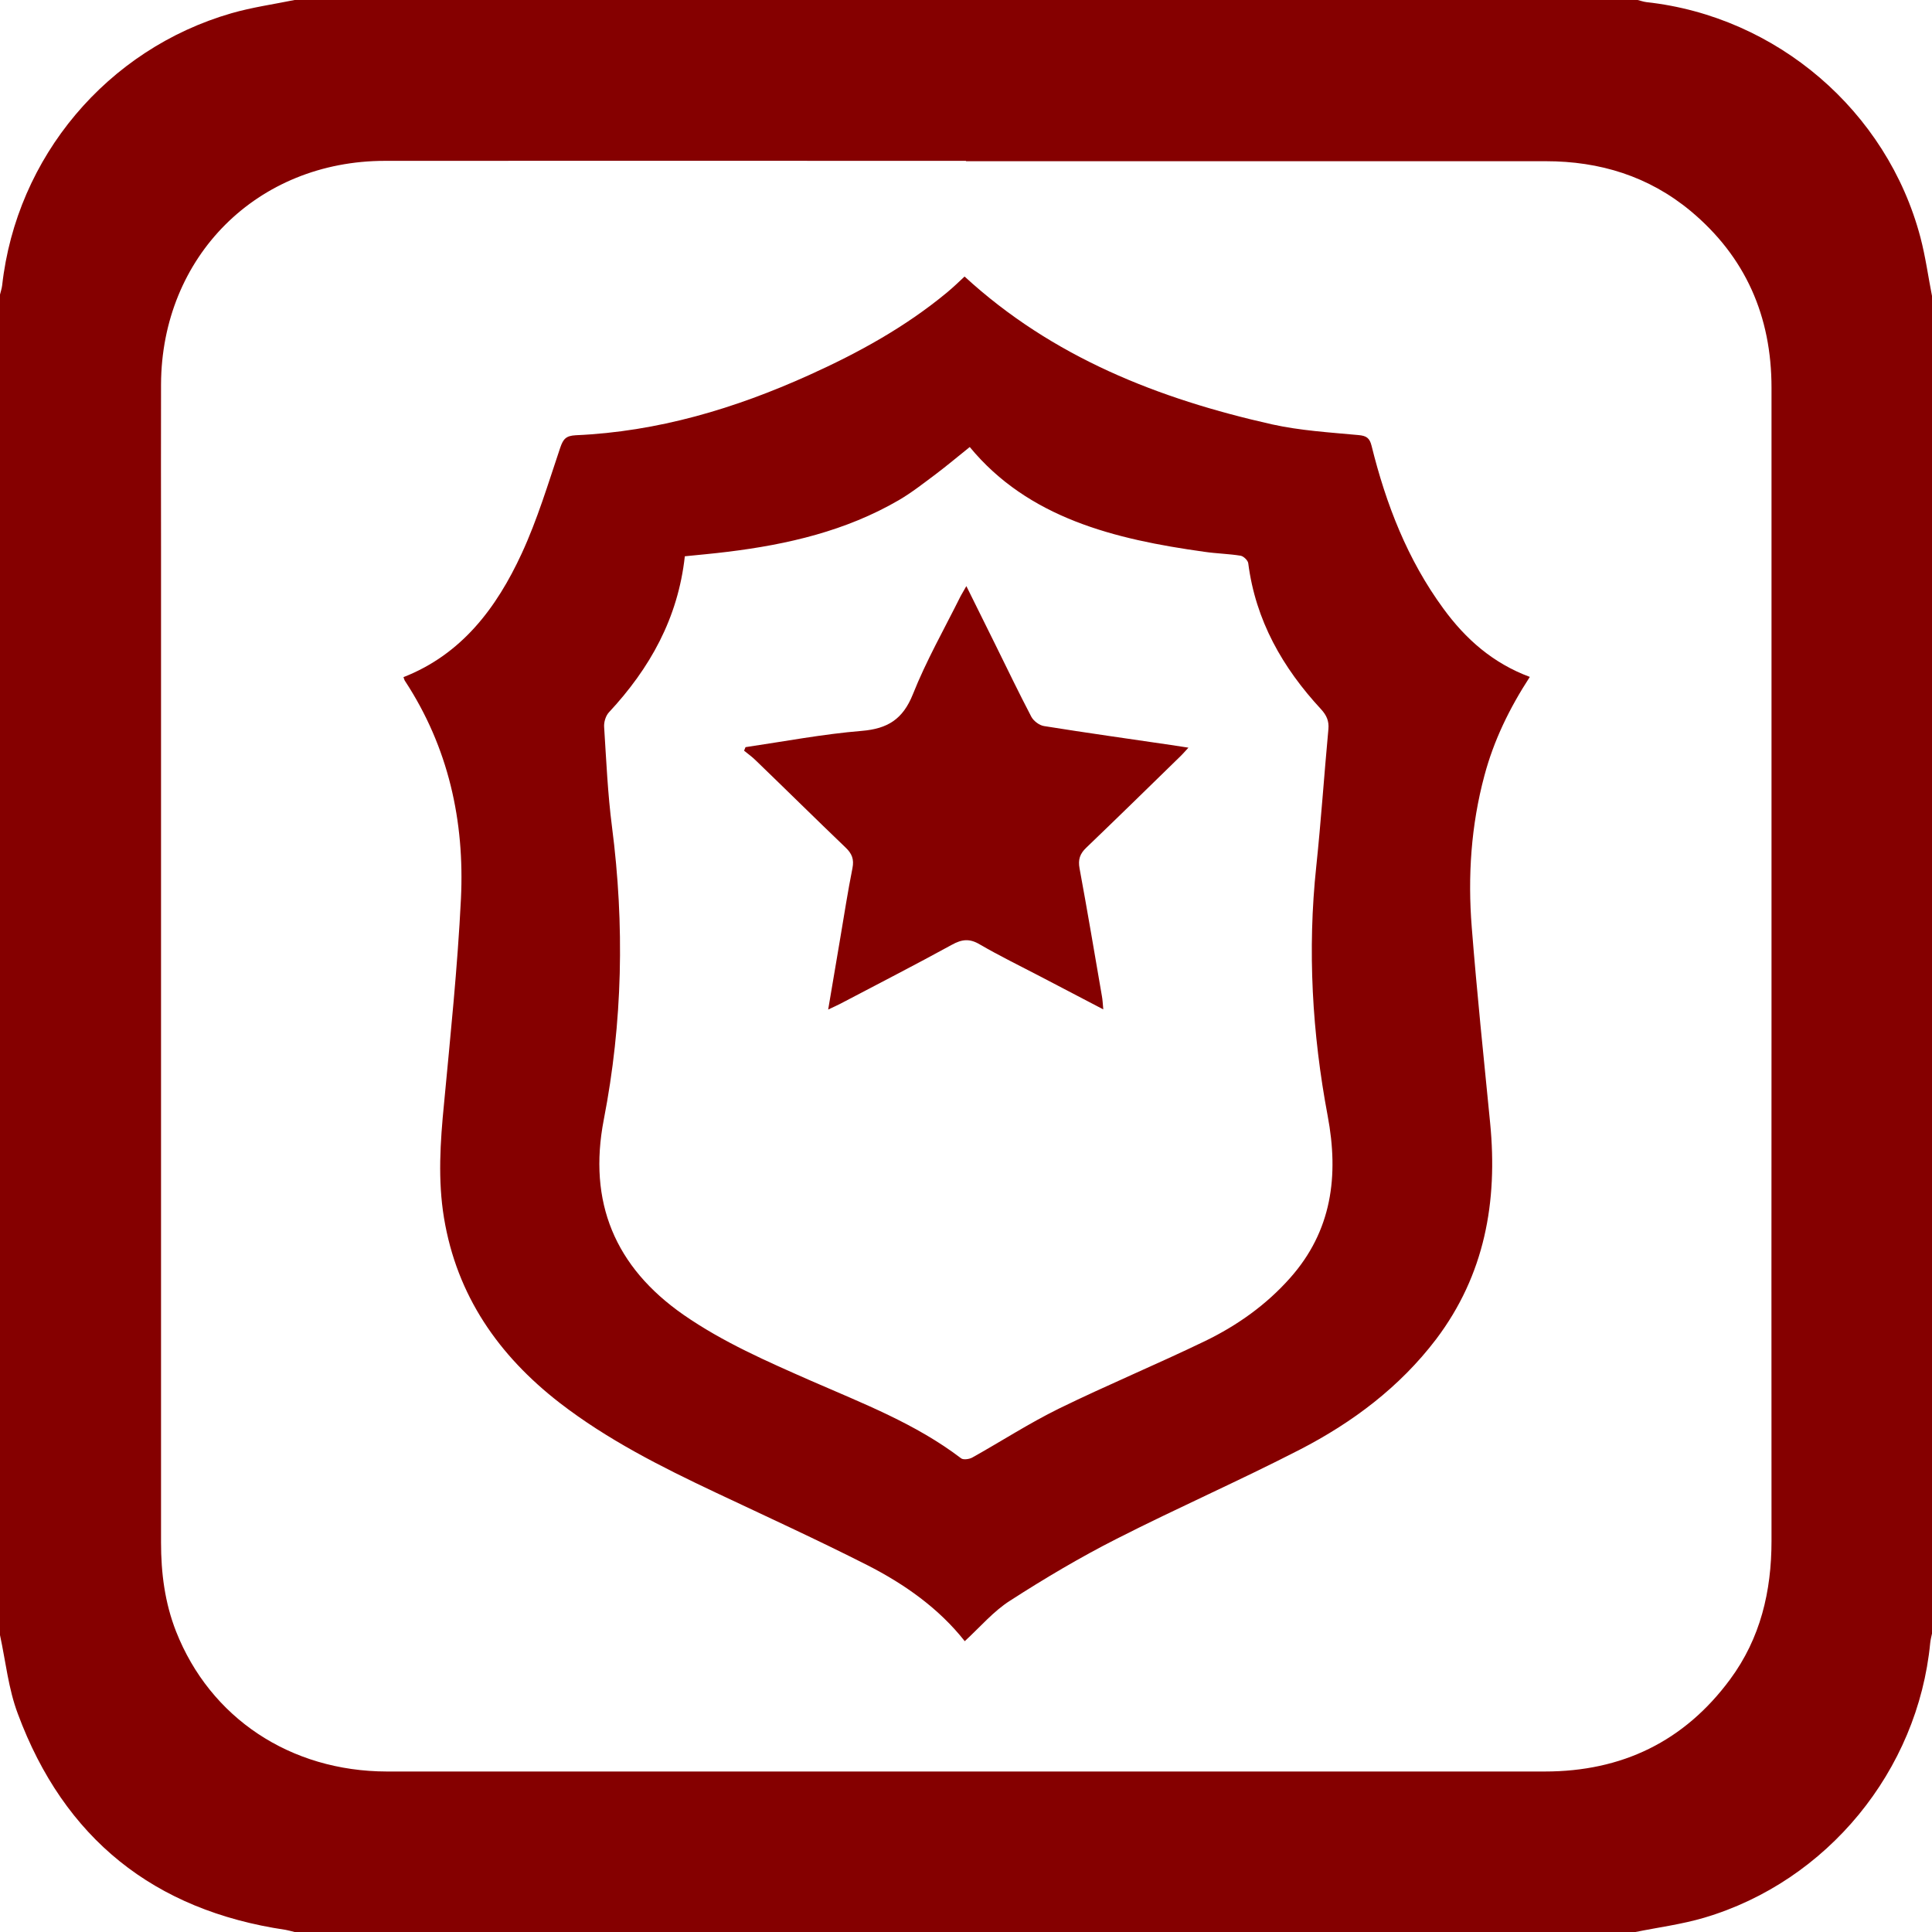
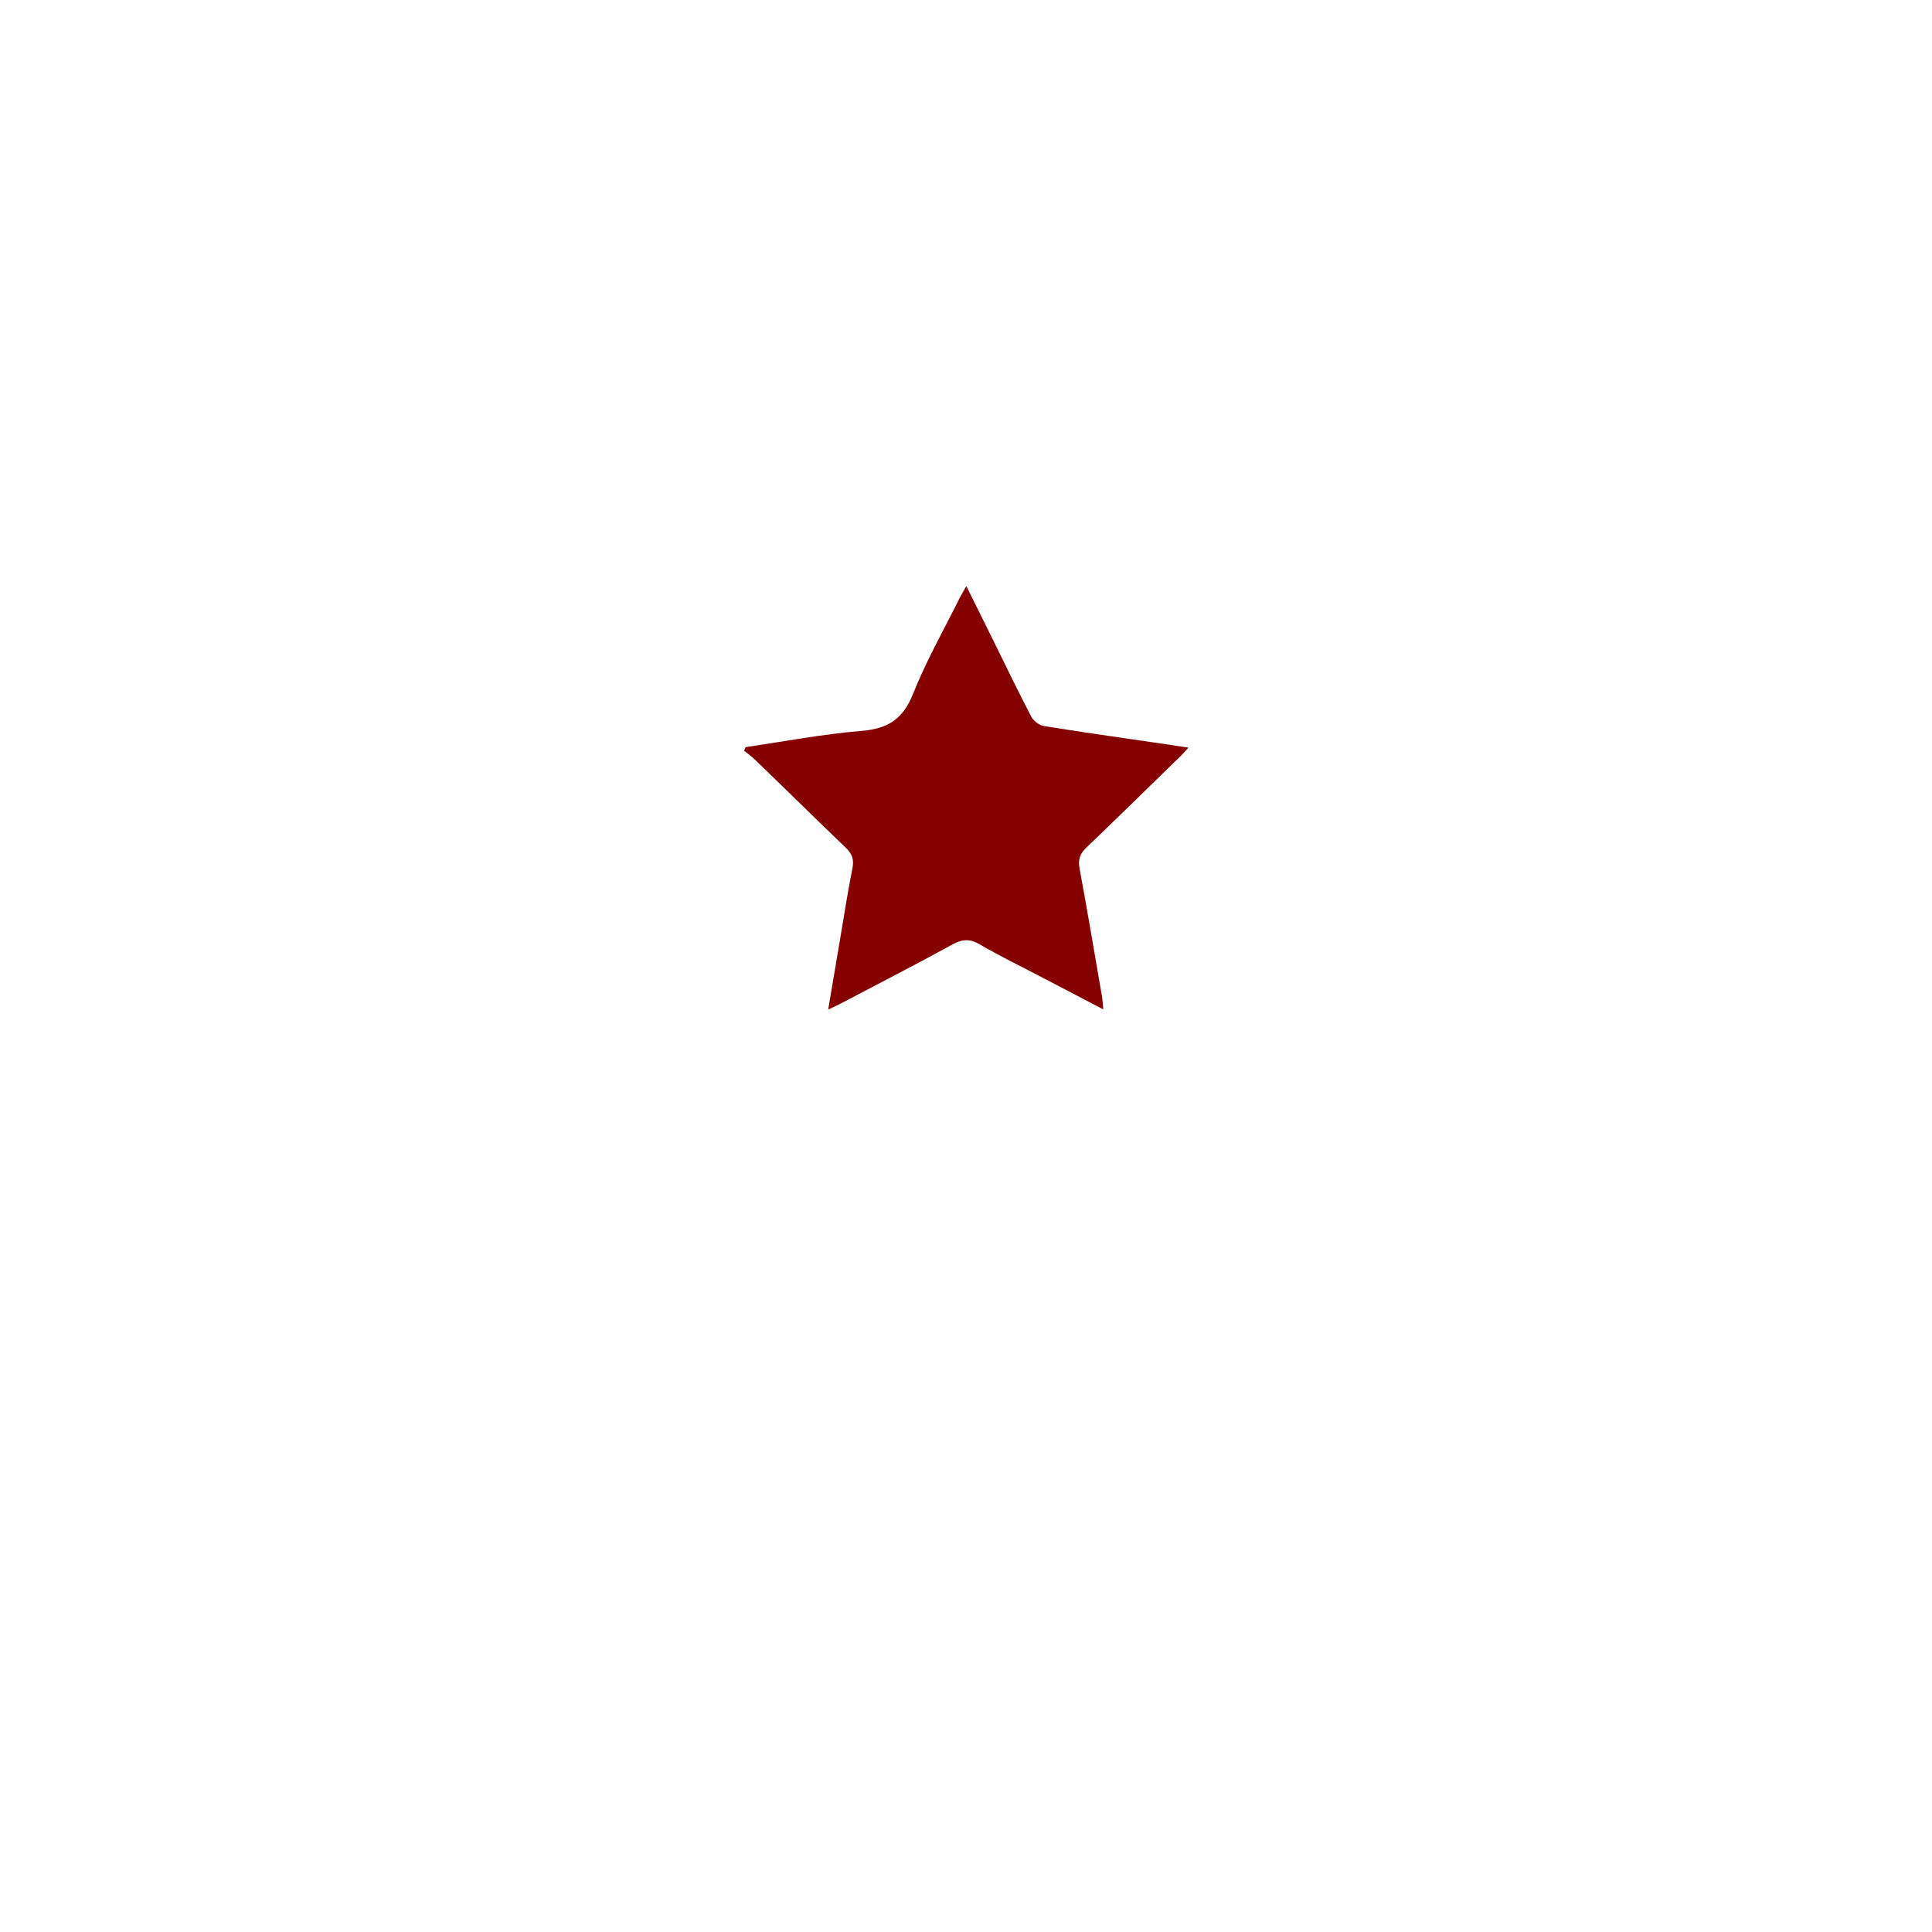
<svg xmlns="http://www.w3.org/2000/svg" viewBox="0 0 108.22 108.22">
  <defs>
    <style>.d{fill:#850000;}</style>
  </defs>
  <g id="a" />
  <g id="b">
    <g id="c">
      <g>
-         <path class="d" d="M0,91.59C0,66.56,0,41.53,0,16.5c.04-.17,.1-.34,.12-.51C.92,8.8,6,2.75,12.97,.74c1.15-.33,2.35-.5,3.53-.74,25.08,0,50.15,0,75.23,0,.17,.04,.33,.1,.5,.12,7.29,.8,13.47,6.09,15.34,13.17,.29,1.1,.44,2.23,.66,3.34V91.46c-.04,.19-.09,.38-.11,.57-.69,7.15-5.76,13.35-12.66,15.39-1.25,.37-2.57,.54-3.85,.8H16.5c-.17-.04-.33-.09-.5-.12-7.38-1.09-12.41-5.12-15-12.1C.47,94.6,.32,93.07,0,91.59ZM54.1,9.01h0c-.66,0-1.32,0-1.98,0-10.18,0-20.37-.01-30.55,0-7.16,0-12.52,5.36-12.55,12.52-.01,3.04,0,6.07,0,9.11,0,18.59,0,37.17,0,55.76,0,1.71,.21,3.37,.84,4.98,1.91,4.85,6.4,7.84,11.81,7.85,11.61,0,23.23,0,34.84,0,10.01,0,20.01,0,30.02,0,4.32,0,7.81-1.68,10.38-5.16,1.7-2.3,2.32-4.93,2.32-7.76-.01-9.72,0-19.44,0-29.16,0-11.81,0-23.62,0-35.43,0-4-1.45-7.33-4.53-9.9-2.35-1.95-5.09-2.79-8.12-2.79-10.82,0-21.64,0-32.46,0Z" />
-         <path class="d" d="M85.69,37.92c-1.15,1.77-2.02,3.57-2.54,5.52-.75,2.79-.94,5.64-.71,8.51,.29,3.66,.67,7.31,1.03,10.96,.43,4.4-.3,8.5-3.03,12.11-2.04,2.68-4.68,4.66-7.63,6.18-3.38,1.74-6.87,3.27-10.25,4.99-2.05,1.04-4.04,2.22-5.98,3.47-.93,.59-1.67,1.47-2.54,2.27-1.44-1.83-3.36-3.19-5.46-4.26-2.8-1.42-5.66-2.73-8.5-4.07-3.05-1.44-6.05-2.95-8.73-5.02-3.43-2.66-5.76-6.01-6.48-10.36-.35-2.12-.21-4.25,0-6.38,.36-3.83,.76-7.66,.95-11.5,.21-4.35-.7-8.48-3.13-12.19-.04-.05-.05-.12-.09-.22,3.27-1.28,5.22-3.89,6.62-6.92,.88-1.9,1.49-3.94,2.16-5.93,.17-.5,.33-.67,.87-.7,4.59-.2,8.91-1.49,13.07-3.37,2.75-1.24,5.39-2.69,7.73-4.63,.35-.29,.68-.61,.98-.89,4.92,4.52,10.86,6.85,17.22,8.28,1.58,.35,3.22,.45,4.84,.6,.45,.04,.63,.16,.74,.61,.81,3.27,2.01,6.37,4.02,9.11,1.24,1.7,2.77,3.06,4.85,3.83Zm-31.37-12.88c-.65,.52-1.28,1.05-1.93,1.54-.67,.5-1.33,1.02-2.05,1.44-2.96,1.72-6.23,2.48-9.59,2.89-.8,.1-1.6,.17-2.39,.25-.38,3.47-1.96,6.28-4.25,8.74-.18,.19-.29,.55-.27,.82,.12,1.86,.2,3.74,.44,5.59,.71,5.5,.6,10.96-.46,16.41-.89,4.61,.62,8.25,4.47,10.93,2.22,1.54,4.68,2.61,7.13,3.69,2.9,1.27,5.86,2.4,8.42,4.35,.12,.09,.44,.05,.61-.04,1.63-.91,3.2-1.93,4.87-2.75,2.7-1.32,5.49-2.48,8.2-3.79,1.79-.87,3.41-2.02,4.74-3.52,2.35-2.64,2.74-5.73,2.11-9.08-.87-4.63-1.14-9.29-.64-13.98,.27-2.56,.44-5.12,.68-7.69,.04-.45-.1-.77-.41-1.11-2.16-2.33-3.67-4.98-4.08-8.18-.02-.16-.26-.39-.42-.42-.67-.11-1.36-.12-2.03-.22-5.04-.7-9.87-1.89-13.15-5.87Z" />
        <path class="d" d="M41.77,41.85c2.17-.32,4.32-.73,6.5-.91,1.45-.12,2.3-.65,2.86-2.04,.75-1.89,1.77-3.68,2.68-5.51,.08-.15,.17-.29,.32-.56,.57,1.15,1.09,2.2,1.61,3.25,.67,1.36,1.33,2.73,2.03,4.07,.13,.24,.45,.48,.71,.52,2.36,.38,4.74,.71,7.11,1.06,.28,.04,.56,.09,.98,.15-.21,.23-.36,.4-.52,.55-1.73,1.69-3.46,3.38-5.2,5.05-.36,.34-.47,.67-.38,1.16,.44,2.38,.84,4.76,1.25,7.14,.04,.21,.05,.42,.08,.76-1.25-.65-2.4-1.25-3.54-1.85-1.13-.59-2.28-1.15-3.38-1.79-.57-.34-1-.29-1.56,.02-2.06,1.13-4.15,2.2-6.24,3.3-.19,.1-.38,.18-.69,.33,.24-1.43,.46-2.73,.68-4.02,.22-1.3,.42-2.6,.68-3.9,.1-.5-.03-.82-.39-1.16-1.68-1.61-3.34-3.25-5.02-4.87-.2-.2-.44-.37-.66-.55l.08-.2Z" />
      </g>
    </g>
  </g>
</svg>